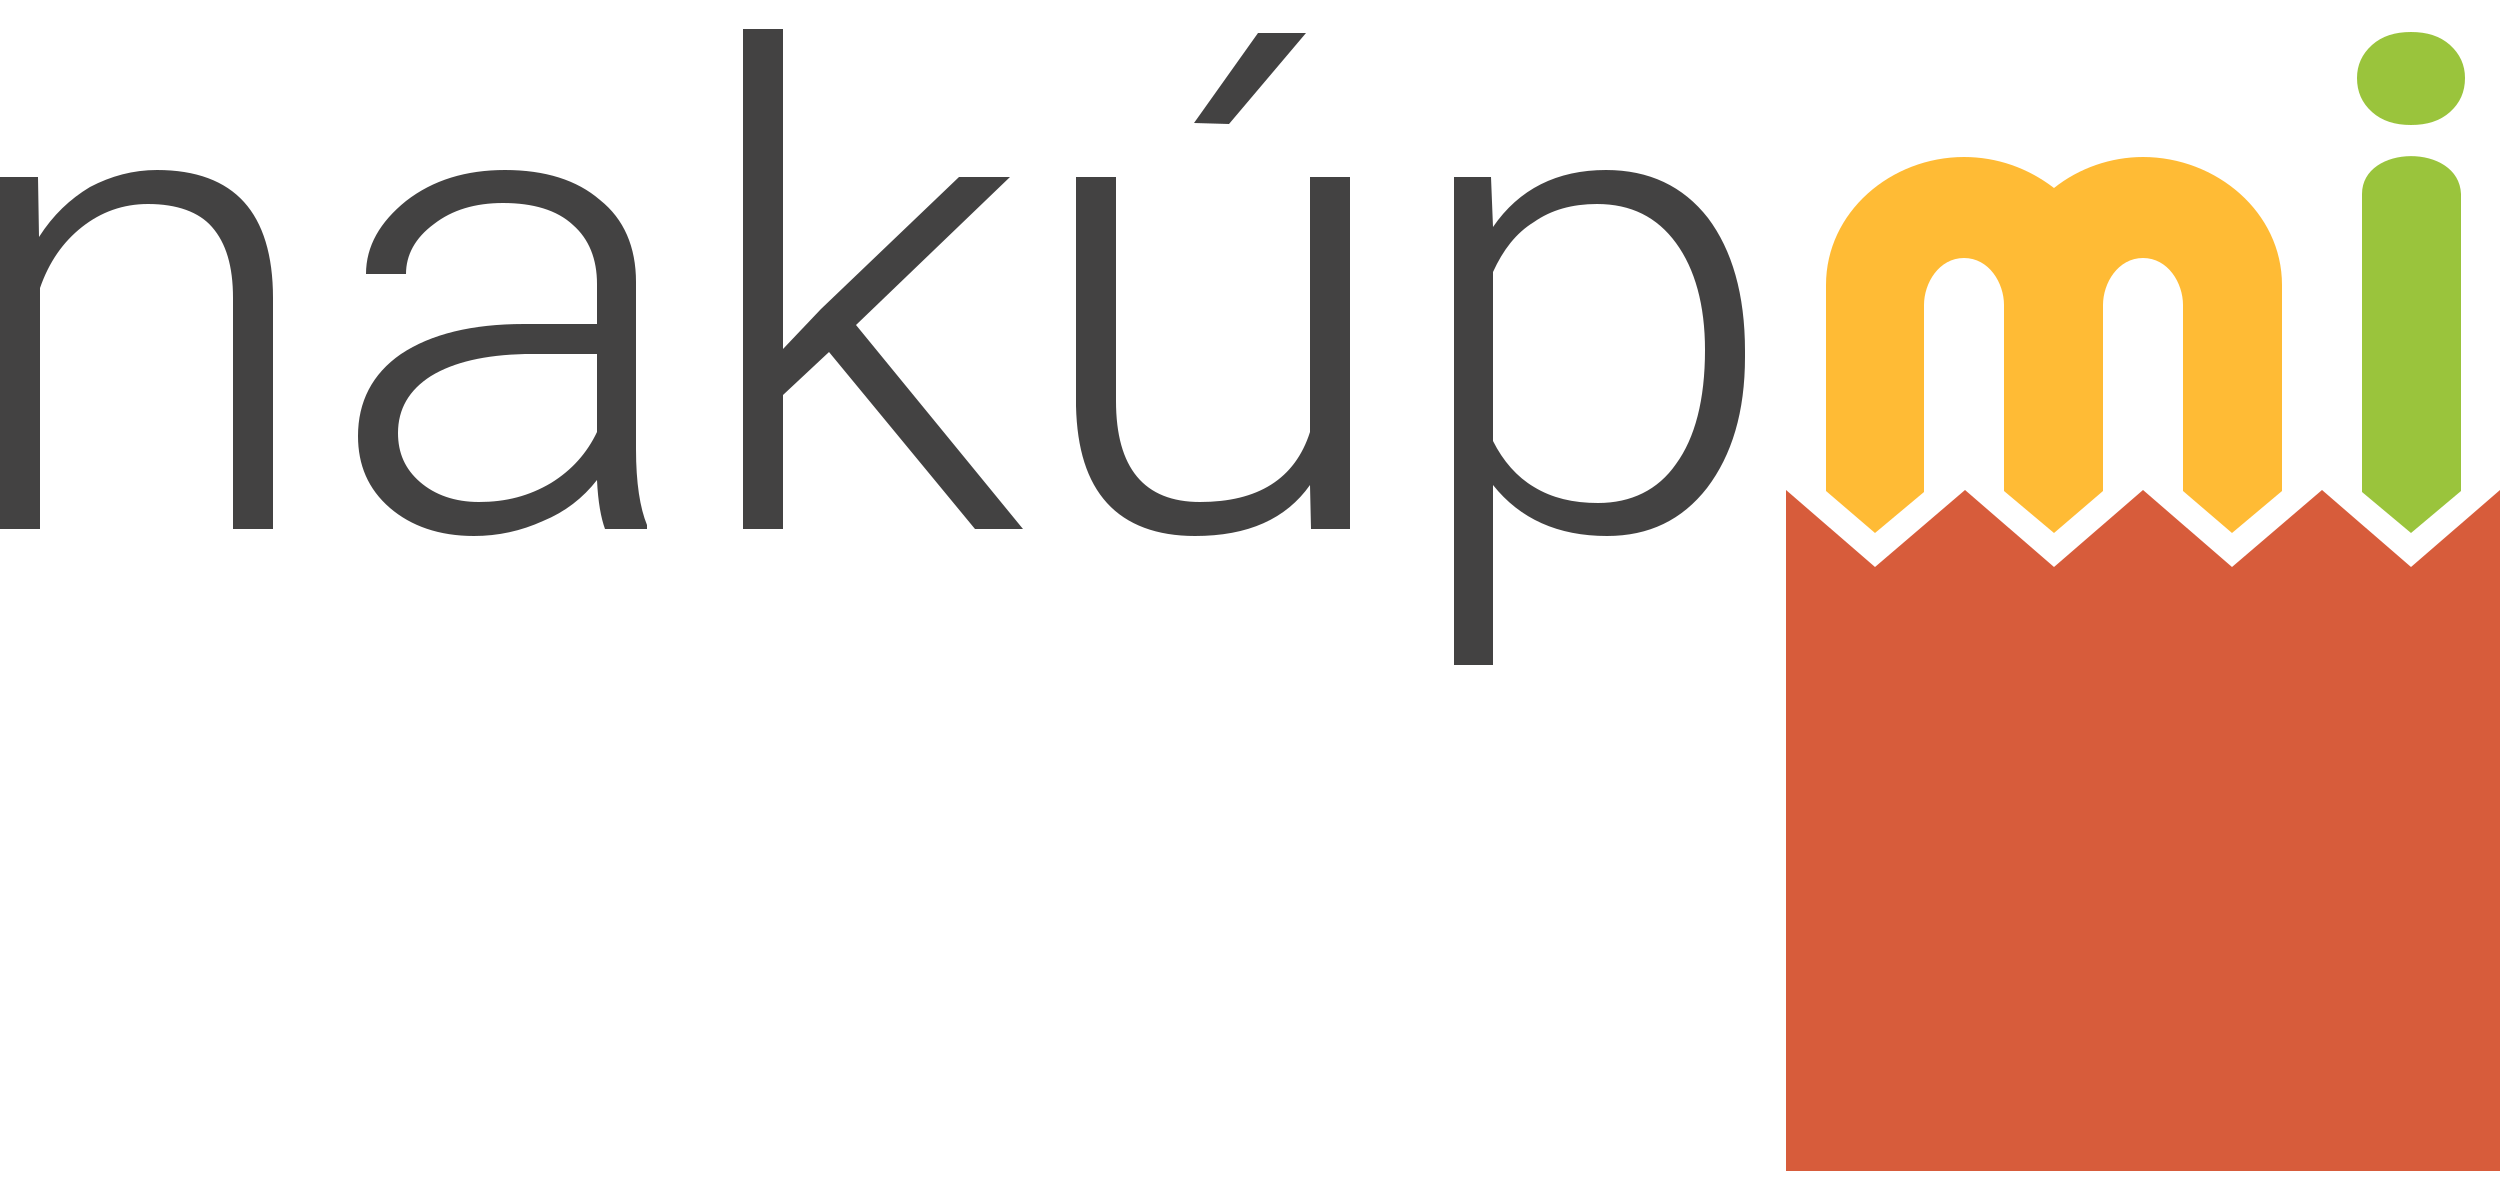
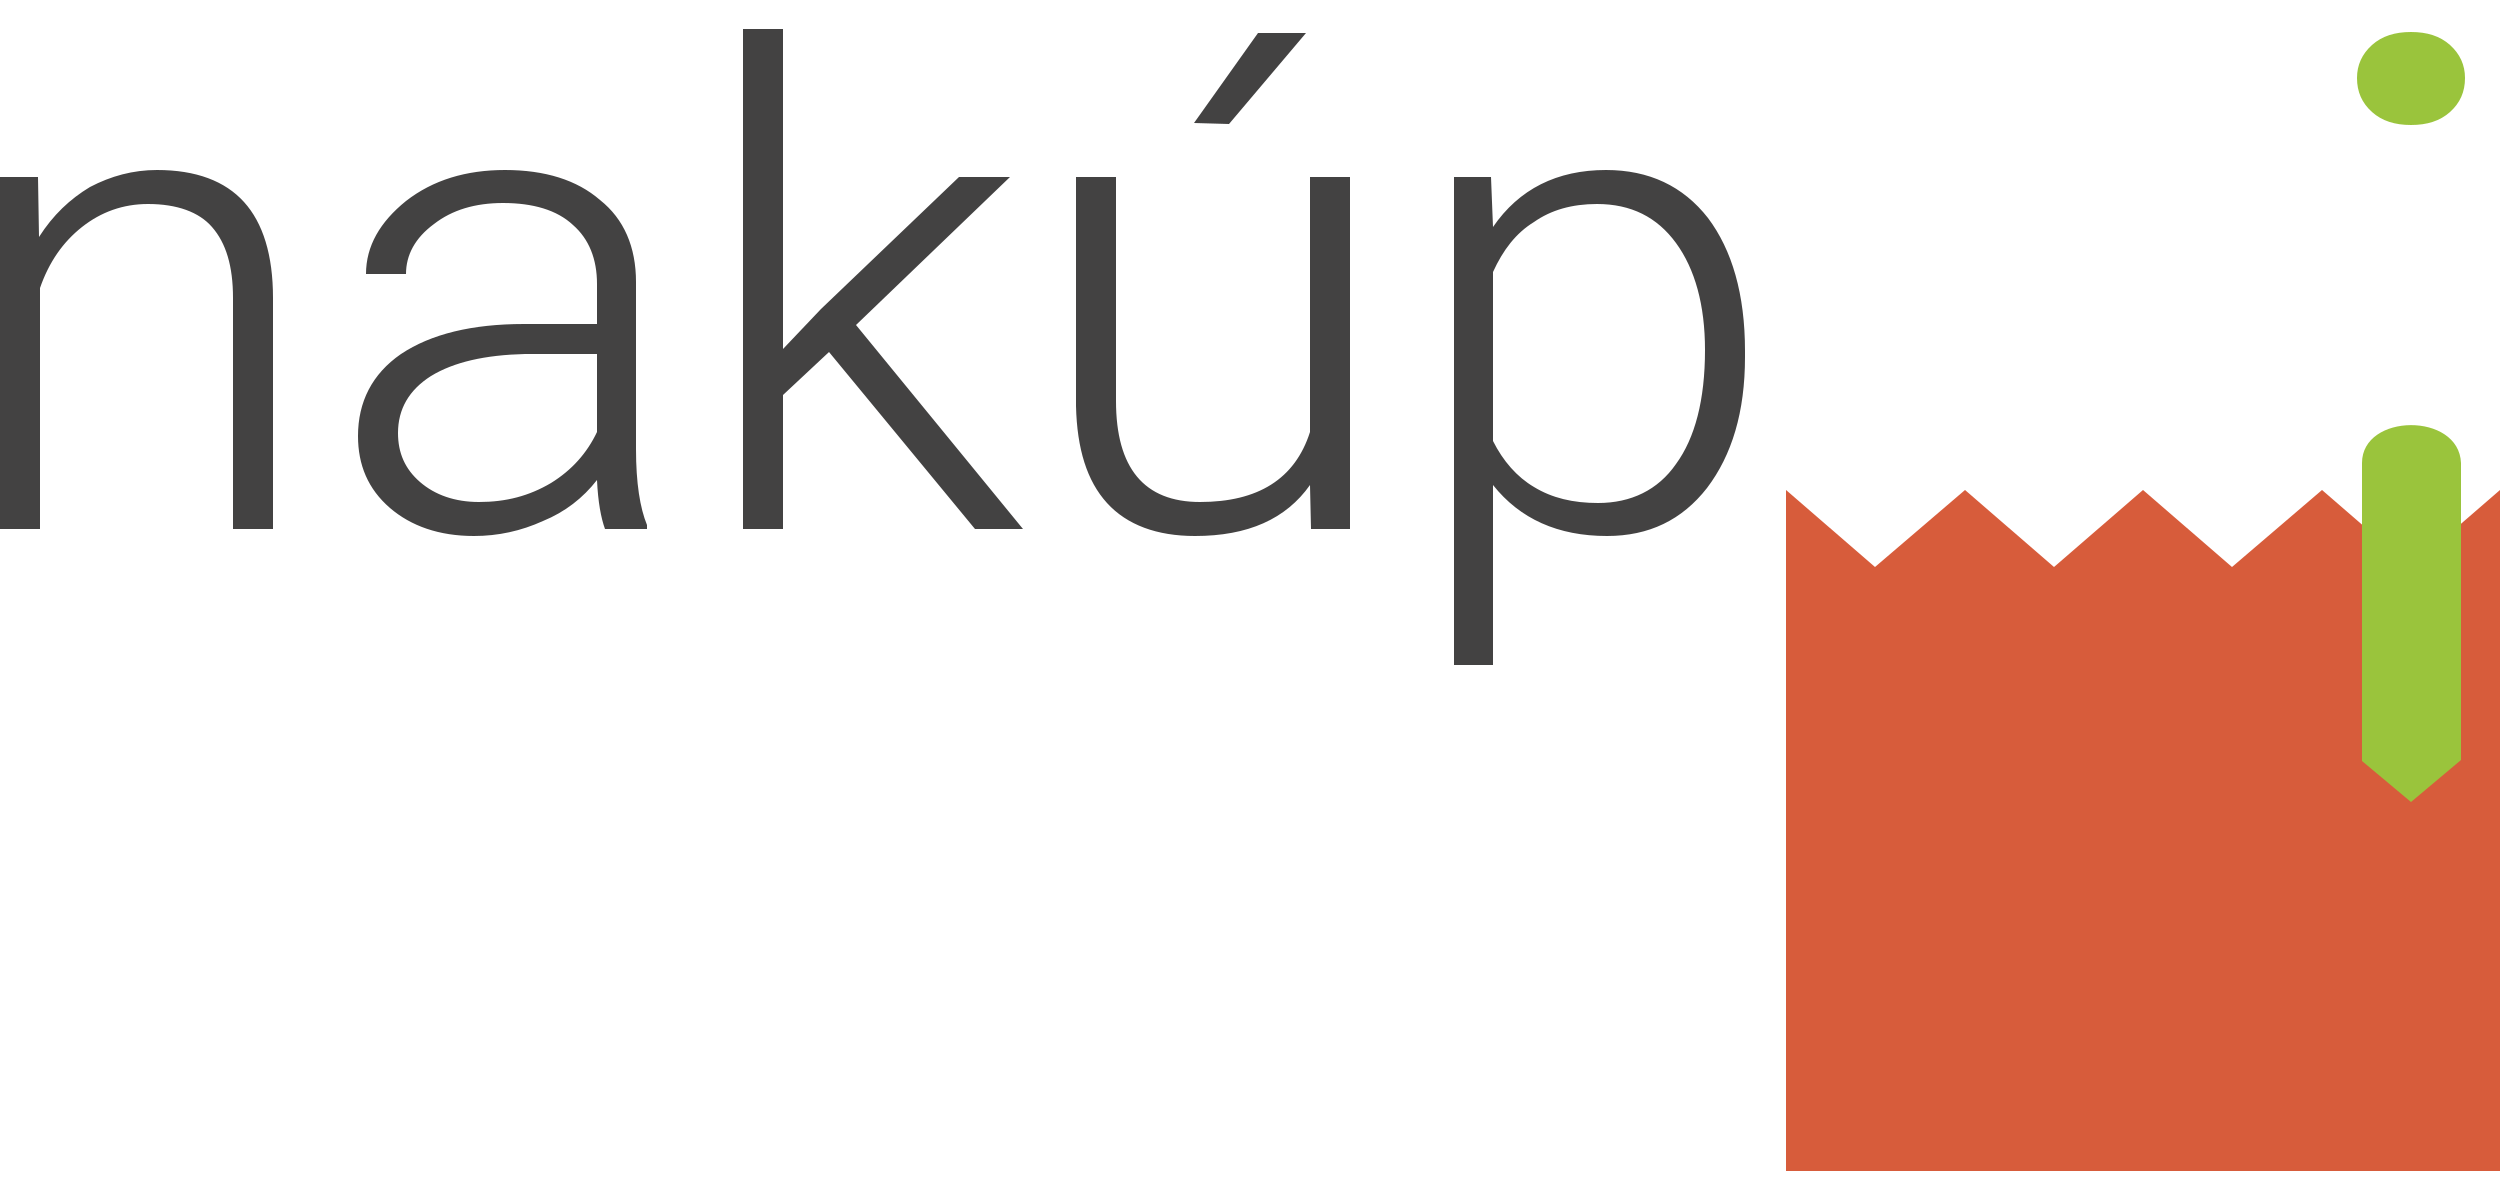
<svg xmlns="http://www.w3.org/2000/svg" xml:space="preserve" width="25mm" height="12mm" version="1.1" style="shape-rendering:geometricPrecision; text-rendering:geometricPrecision; image-rendering:optimizeQuality; fill-rule:evenodd; clip-rule:evenodd" viewBox="0 0 2500 1200">
  <defs>
    <style type="text/css">
   
    .fil0 {fill:#D75C3B}
    .fil3 {fill:#FFBB35}
    .fil1 {fill:#434242;fill-rule:nonzero}
    .fil2 {fill:#9AC43C;fill-rule:nonzero}
   
  </style>
  </defs>
  <g id="Layer_x0020_1">
    <g id="_2769839243872">
      <polygon class="fil0" points="2500,925 2500,742 2500,490 2411,567 2322,490 2232,567 2143,490 2054,567 1965,490 1875,567 1786,490 1786,742 1786,925 1786,1171 2067,1171 2069,1171 2071,1171 2074,1171 2076,1171 2079,1171 2081,1171 2083,1171 2086,1171 2088,1171 2091,1171 2093,1171 2095,1171 2098,1171 2100,1171 2103,1171 2105,1171 2107,1171 2110,1171 2112,1171 2115,1171 2117,1171 2119,1171 2122,1171 2124,1171 2126,1171 2129,1171 2131,1171 2134,1171 2136,1171 2138,1171 2141,1171 2143,1171 2146,1171 2148,1171 2150,1171 2153,1171 2155,1171 2157,1171 2160,1171 2162,1171 2165,1171 2167,1171 2169,1171 2172,1171 2174,1171 2177,1171 2179,1171 2181,1171 2184,1171 2186,1171 2188,1171 2191,1171 2193,1171 2196,1171 2198,1171 2200,1171 2203,1171 2205,1171 2208,1171 2210,1171 2212,1171 2215,1171 2217,1171 2220,1171 2500,1171 " />
      <path class="fil1" d="M38 177l1 60c14,-22 31,-38 51,-50 21,-11 43,-17 67,-17 39,0 68,11 87,32 19,21 29,53 29,96l0 231 -40 0 0 -231c0,-32 -7,-55 -21,-71 -13,-15 -35,-23 -64,-23 -25,0 -47,8 -66,23 -19,15 -33,35 -42,61l0 241 -40 0 0 -352 38 0zm567 352c-4,-11 -7,-27 -8,-49 -14,18 -32,32 -54,41 -22,10 -45,15 -69,15 -35,0 -63,-10 -84,-28 -22,-19 -32,-43 -32,-72 0,-34 14,-62 43,-82 30,-20 71,-30 123,-30l73 0 0 -40c0,-25 -8,-45 -24,-59 -16,-15 -40,-22 -70,-22 -28,0 -51,7 -69,21 -19,14 -28,31 -28,50l-40 0c0,-28 14,-52 40,-73 27,-21 60,-31 99,-31 40,0 72,10 95,30 24,19 36,47 36,82l0 167c0,34 4,59 11,76l0 4 -42 0zm-126 -27c27,0 50,-6 72,-19 21,-13 36,-30 46,-51l0 -78 -72 0c-40,1 -71,8 -94,22 -22,14 -33,33 -33,57 0,20 7,36 22,49 15,13 35,20 59,20zm350 -150l-46 43 0 134 -40 0 0 -500 40 0 0 320 38 -40 138 -132 51 0 -154 148 167 204 -48 0 -146 -177zm481 133c-24,34 -62,51 -115,51 -38,0 -68,-11 -88,-33 -20,-22 -30,-54 -31,-97l0 -229 40 0 0 224c0,67 28,101 84,101 58,0 95,-23 110,-70l0 -255 40 0 0 352 -39 0 -1 -44zm-52 -452l48 0 -77 91 -35 -1 64 -90zm487 324c0,55 -13,98 -38,131 -25,32 -58,48 -100,48 -49,0 -87,-17 -114,-51l0 180 -39 0 0 -488 37 0 2 50c26,-38 64,-57 113,-57 43,0 77,16 102,48 24,32 37,76 37,133l0 6zm-40 -7c0,-45 -10,-81 -29,-107 -19,-26 -45,-39 -79,-39 -25,0 -46,6 -63,18 -18,11 -31,28 -41,50l0 169c10,20 24,36 41,46 18,11 39,16 64,16 33,0 60,-13 78,-39 19,-26 29,-64 29,-114z" />
      <path class="fil2" d="M2357 78c0,-13 5,-24 15,-33 10,-9 23,-13 39,-13 16,0 29,4 39,13 10,9 15,20 15,33 0,14 -5,25 -15,34 -10,9 -23,13 -39,13 -16,0 -29,-4 -39,-13 -10,-9 -15,-20 -15,-34z" />
-       <path class="fil3" d="M2054 188c25,-20 57,-31 89,-31 73,0 139,55 139,128l0 206 -50 42 -49 -42 0 -186c0,-22 -15,-47 -40,-47 -25,0 -40,25 -40,47l0 186 -49 42 -50 -42 0 -186c0,-22 -15,-47 -40,-47 -25,0 -40,25 -40,47l0 187 -49 41 -49 -42 0 -206c0,-73 65,-128 138,-128 33,0 64,11 90,31z" />
-       <path class="fil2" d="M2362 463l0 -269c0,-50 97,-51 99,0l0 269 0 28 -50 42 -49 -41 0 -29z" />
+       <path class="fil2" d="M2362 463c0,-50 97,-51 99,0l0 269 0 28 -50 42 -49 -41 0 -29z" />
    </g>
  </g>
</svg>